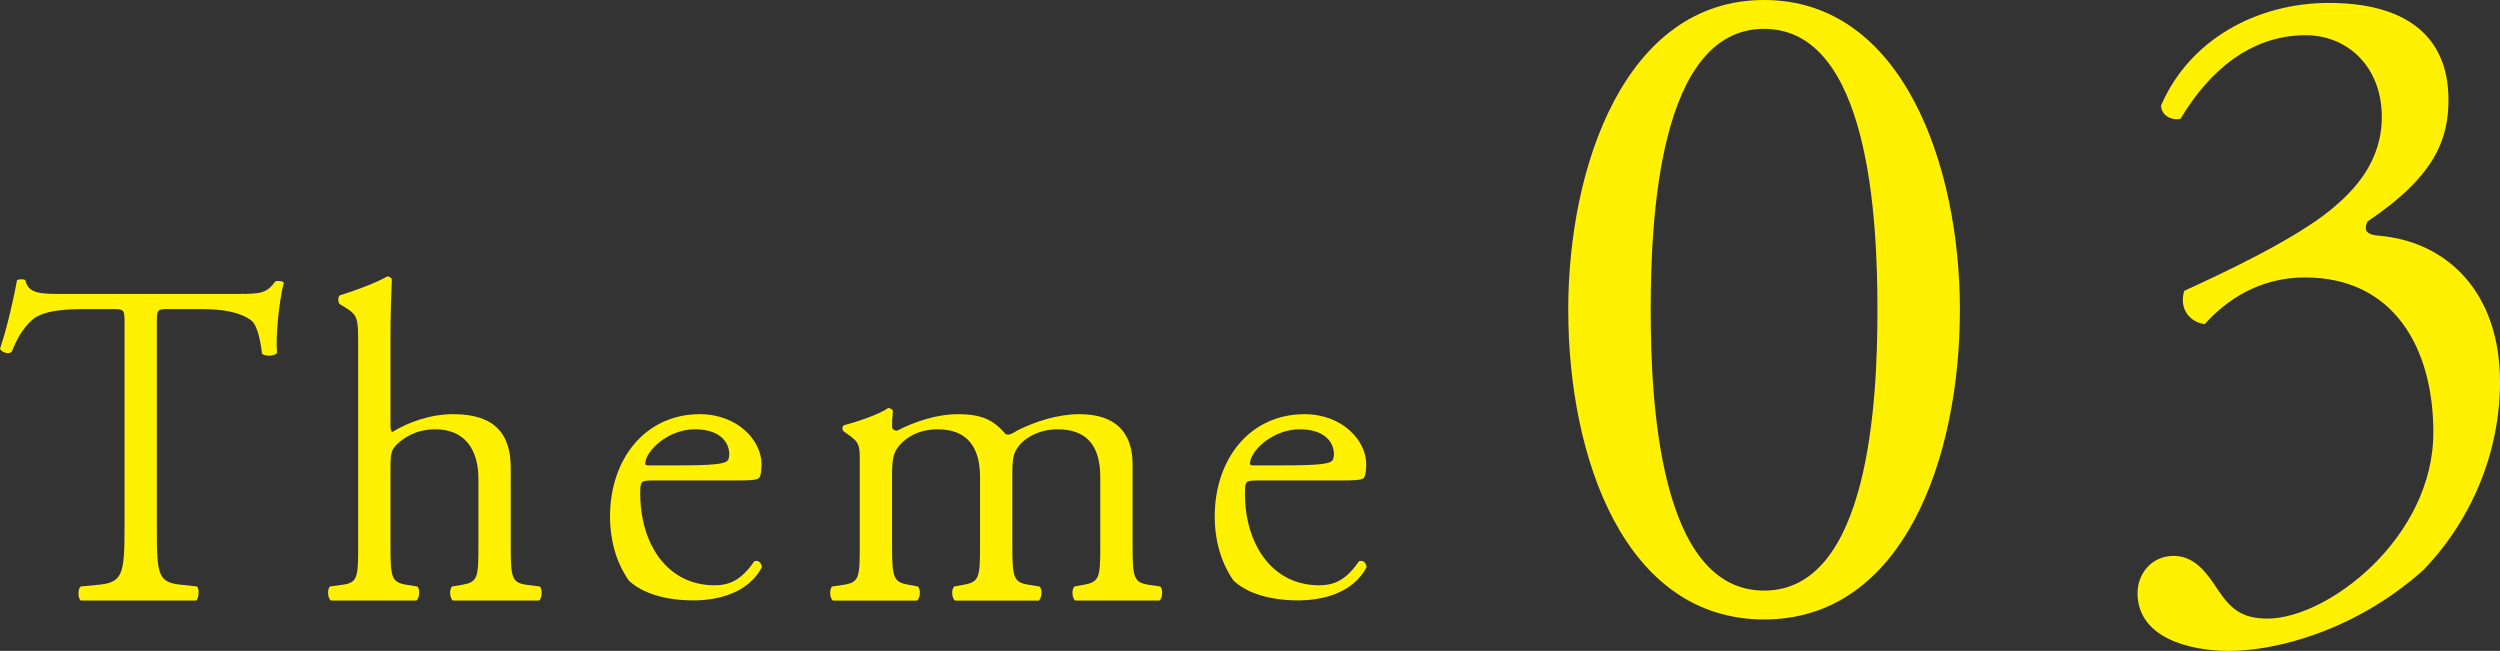
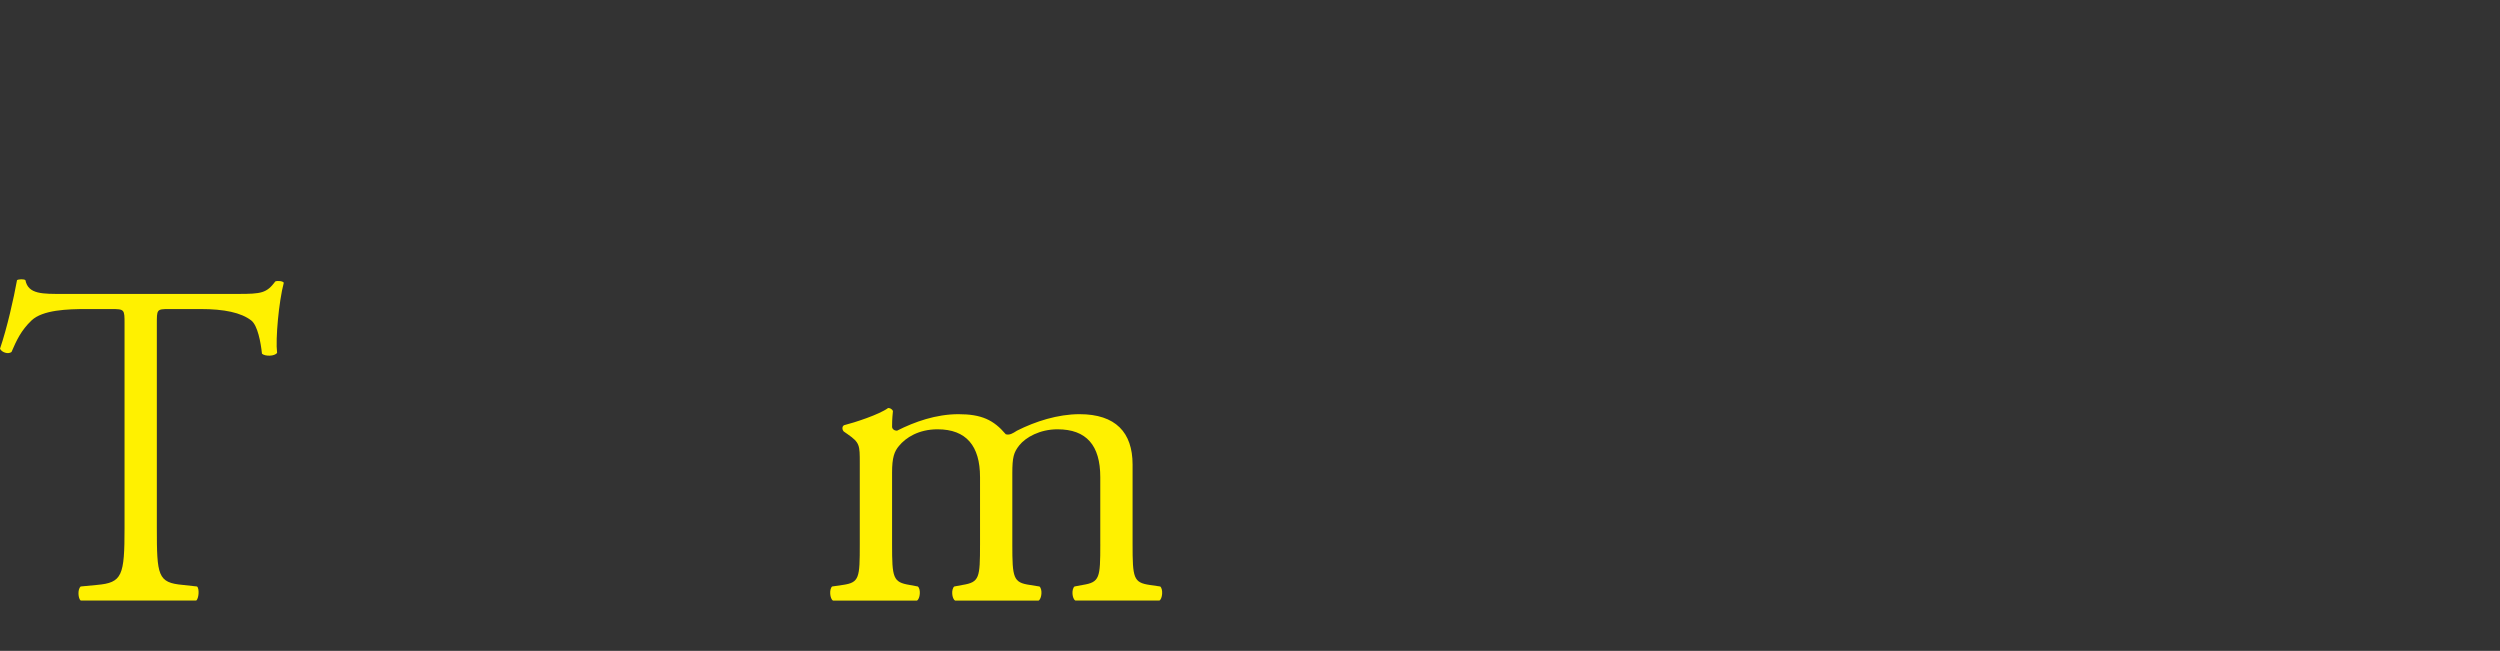
<svg xmlns="http://www.w3.org/2000/svg" id="uuid-73f70c24-32e6-4cac-b9a9-311a0ffb073a" width="145.53" height="37.89" viewBox="0 0 145.53 37.89">
  <rect x="0" y="0" width="145.53" height="37.89" fill="#333333" stroke="none" />
  <g id="uuid-293786d8-86dd-42d6-8013-e46cf054d914">
    <path d="m9.13,18.89c0-.88-.02-.9.73-.9h1.81c1.4,0,2.36.21,2.95.66.38.29.56,1.28.63,1.94.17.16.74.16.88-.05-.1-.8.1-2.98.39-4.08-.05-.1-.34-.13-.49-.08-.51.68-.8.73-2.17.73H3.69c-1.2,0-2.05.03-2.21-.8-.08-.08-.42-.06-.49,0-.19,1.06-.58,2.79-.99,3.99.1.21.47.34.67.19.29-.67.55-1.25,1.17-1.84.65-.61,2.08-.66,3.2-.66h1.43c.78,0,.78.02.78.85v11.88c0,2.8-.13,3.2-1.61,3.33l-.94.09c-.2.16-.15.72,0,.82h6.72c.15-.1.2-.69.05-.82l-.82-.09c-1.47-.13-1.52-.53-1.52-3.33v-11.83Z" fill="#fff100" fill-rule="evenodd" />
-     <path d="m20.85,31.71c0,1.94-.02,2.23-.99,2.34l-.65.09c-.18.16-.13.72.06.82h4.96c.19-.1.24-.69.06-.82l-.56-.09c-.95-.14-1-.4-1-2.34v-4.52c0-.94.08-1.07.55-1.48.48-.4,1.16-.72,2.06-.72,1.69,0,2.51,1.15,2.51,2.87v3.85c0,1.94-.02,2.18-1,2.34l-.53.09c-.19.16-.13.72.05.82h5c.18-.1.23-.66.05-.82l-.7-.09c-.94-.11-.99-.4-.99-2.34v-4.49c0-1.88-.86-3.11-3.33-3.11-1.35,0-2.62.46-3.57,1.04-.08-.05-.1-.24-.1-.41v-5.25c0-1.15.05-2.46.08-3.24-.06-.11-.16-.16-.26-.16-.91.5-2.11.89-2.76,1.1-.13.08-.13.44,0,.52l.26.16c.78.47.8.63.8,2.17v11.67Z" fill="#fff100" fill-rule="evenodd" />
-     <path d="m37.74,27.09c-.18,0-.18-.07-.18-.11.03-.76,1.35-1.99,2.89-1.99,1.51,0,2,.8,2,1.44,0,.3-.08.39-.15.43-.21.14-.79.23-2.71.23h-1.85Zm5.03.88c1.04,0,1.38-.03,1.46-.21.05-.11.1-.35.1-.74,0-1.37-1.38-2.91-3.6-2.91-3.12,0-5.22,2.55-5.22,5.97,0,1.25.31,2.59,1.09,3.71.75.72,2.08,1.16,3.77,1.16,1.35,0,3.17-.39,3.98-1.93-.02-.26-.2-.43-.44-.35-.77,1.12-1.46,1.4-2.32,1.4-2.78,0-4.32-2.45-4.32-5.33,0-.72.03-.77.71-.77h4.79Z" fill="#fff100" fill-rule="evenodd" />
    <path d="m64.05,31.69c0,1.95-.03,2.2-1.02,2.36l-.48.09c-.19.16-.14.72.05.82h4.89c.18-.1.23-.66.05-.82l-.62-.09c-.94-.14-.99-.41-.99-2.36v-4.65c0-1.87-.99-2.93-3.09-2.93-1.26,0-2.57.42-3.64.96-.25.16-.42.27-.65.21-.71-.84-1.42-1.17-2.76-1.17-1.29,0-2.55.44-3.57.96-.19,0-.29-.12-.29-.23,0-.16,0-.44.05-.91-.05-.13-.18-.18-.28-.18-.51.38-1.96.85-2.56,1-.13.06-.13.26-.02.37l.23.16c.7.49.7.63.7,1.68v4.73c0,1.95-.02,2.22-.99,2.36l-.62.09c-.18.16-.13.72.05.82h4.89c.18-.1.24-.66.05-.82l-.48-.09c-.97-.16-1.02-.41-1.02-2.36v-4.19c0-.86.13-1.22.4-1.54.4-.49,1.15-.97,2.25-.97,1.67,0,2.47.97,2.47,2.78v3.92c0,1.95-.03,2.2-1.02,2.36l-.48.09c-.19.16-.14.72.05.82h4.86c.18-.1.24-.66.05-.82l-.56-.09c-.97-.14-1.02-.41-1.02-2.36v-4.13c0-.95.08-1.22.4-1.63.38-.48,1.21-.94,2.23-.94,1.69,0,2.49.94,2.49,2.78v3.92Z" fill="#fff100" fill-rule="evenodd" />
-     <path d="m72.94,27.09c-.18,0-.18-.07-.18-.11.03-.76,1.35-1.99,2.89-1.99,1.51,0,2,.8,2,1.44,0,.3-.08.39-.15.43-.21.14-.79.23-2.71.23h-1.85Zm5.03.88c1.04,0,1.39-.03,1.46-.21.05-.11.1-.35.1-.74,0-1.37-1.38-2.91-3.6-2.91-3.12,0-5.22,2.55-5.22,5.97,0,1.25.31,2.59,1.09,3.71.75.72,2.08,1.16,3.77,1.16,1.35,0,3.17-.39,3.98-1.93-.02-.26-.19-.43-.44-.35-.77,1.12-1.46,1.4-2.32,1.4-2.78,0-4.32-2.45-4.32-5.33,0-.72.03-.77.71-.77h4.79Z" fill="#fff100" fill-rule="evenodd" />
-     <path d="m102.69,1.68c6.15,0,6.6,11.18,6.6,16.35s-.45,16.35-6.6,16.35-6.6-11.18-6.6-16.35.45-16.35,6.6-16.35Zm0-1.68c-8.11,0-11.4,9.72-11.4,18.03,0,8.64,3.29,18.03,11.4,18.03s11.4-9.39,11.4-18.03c0-8.31-3.29-18.03-11.4-18.03Z" fill="#fff100" fill-rule="evenodd" />
-     <path d="m129.77,37.89c2.65,0,7.29-1.13,11.29-4.7,2.89-2.99,4.47-6.97,4.47-10.95,0-5.26-3.11-8.19-7.06-8.52-.65-.05-.92-.28-.65-.83,3.95-2.65,4.71-4.81,4.71-7.08,0-3.88-2.7-5.64-6.96-5.64-4.15,0-8.1,2.1-9.77,5.97,0,.56.59.89,1.13.78,1.68-2.82,4.11-4.87,7.29-4.87,2.43,0,4.43,1.83,4.43,4.76,0,2.65-1.67,4.31-2.86,5.31-2.16,1.82-6.59,3.87-8.64,4.81-.32,1.05.32,1.82,1.19,1.94,1.24-1.39,3.18-2.72,5.83-2.72,5.21,0,7.48,4.15,7.48,9.02,0,6.14-6.15,10.84-9.66,10.84-1.52,0-2.16-.61-2.87-1.66-.59-.88-1.29-1.99-2.59-1.99-1.29,0-2.1,1.05-2.1,2.16,0,2.56,2.91,3.37,5.34,3.37Z" fill="#fff100" fill-rule="evenodd" />
  </g>
</svg>